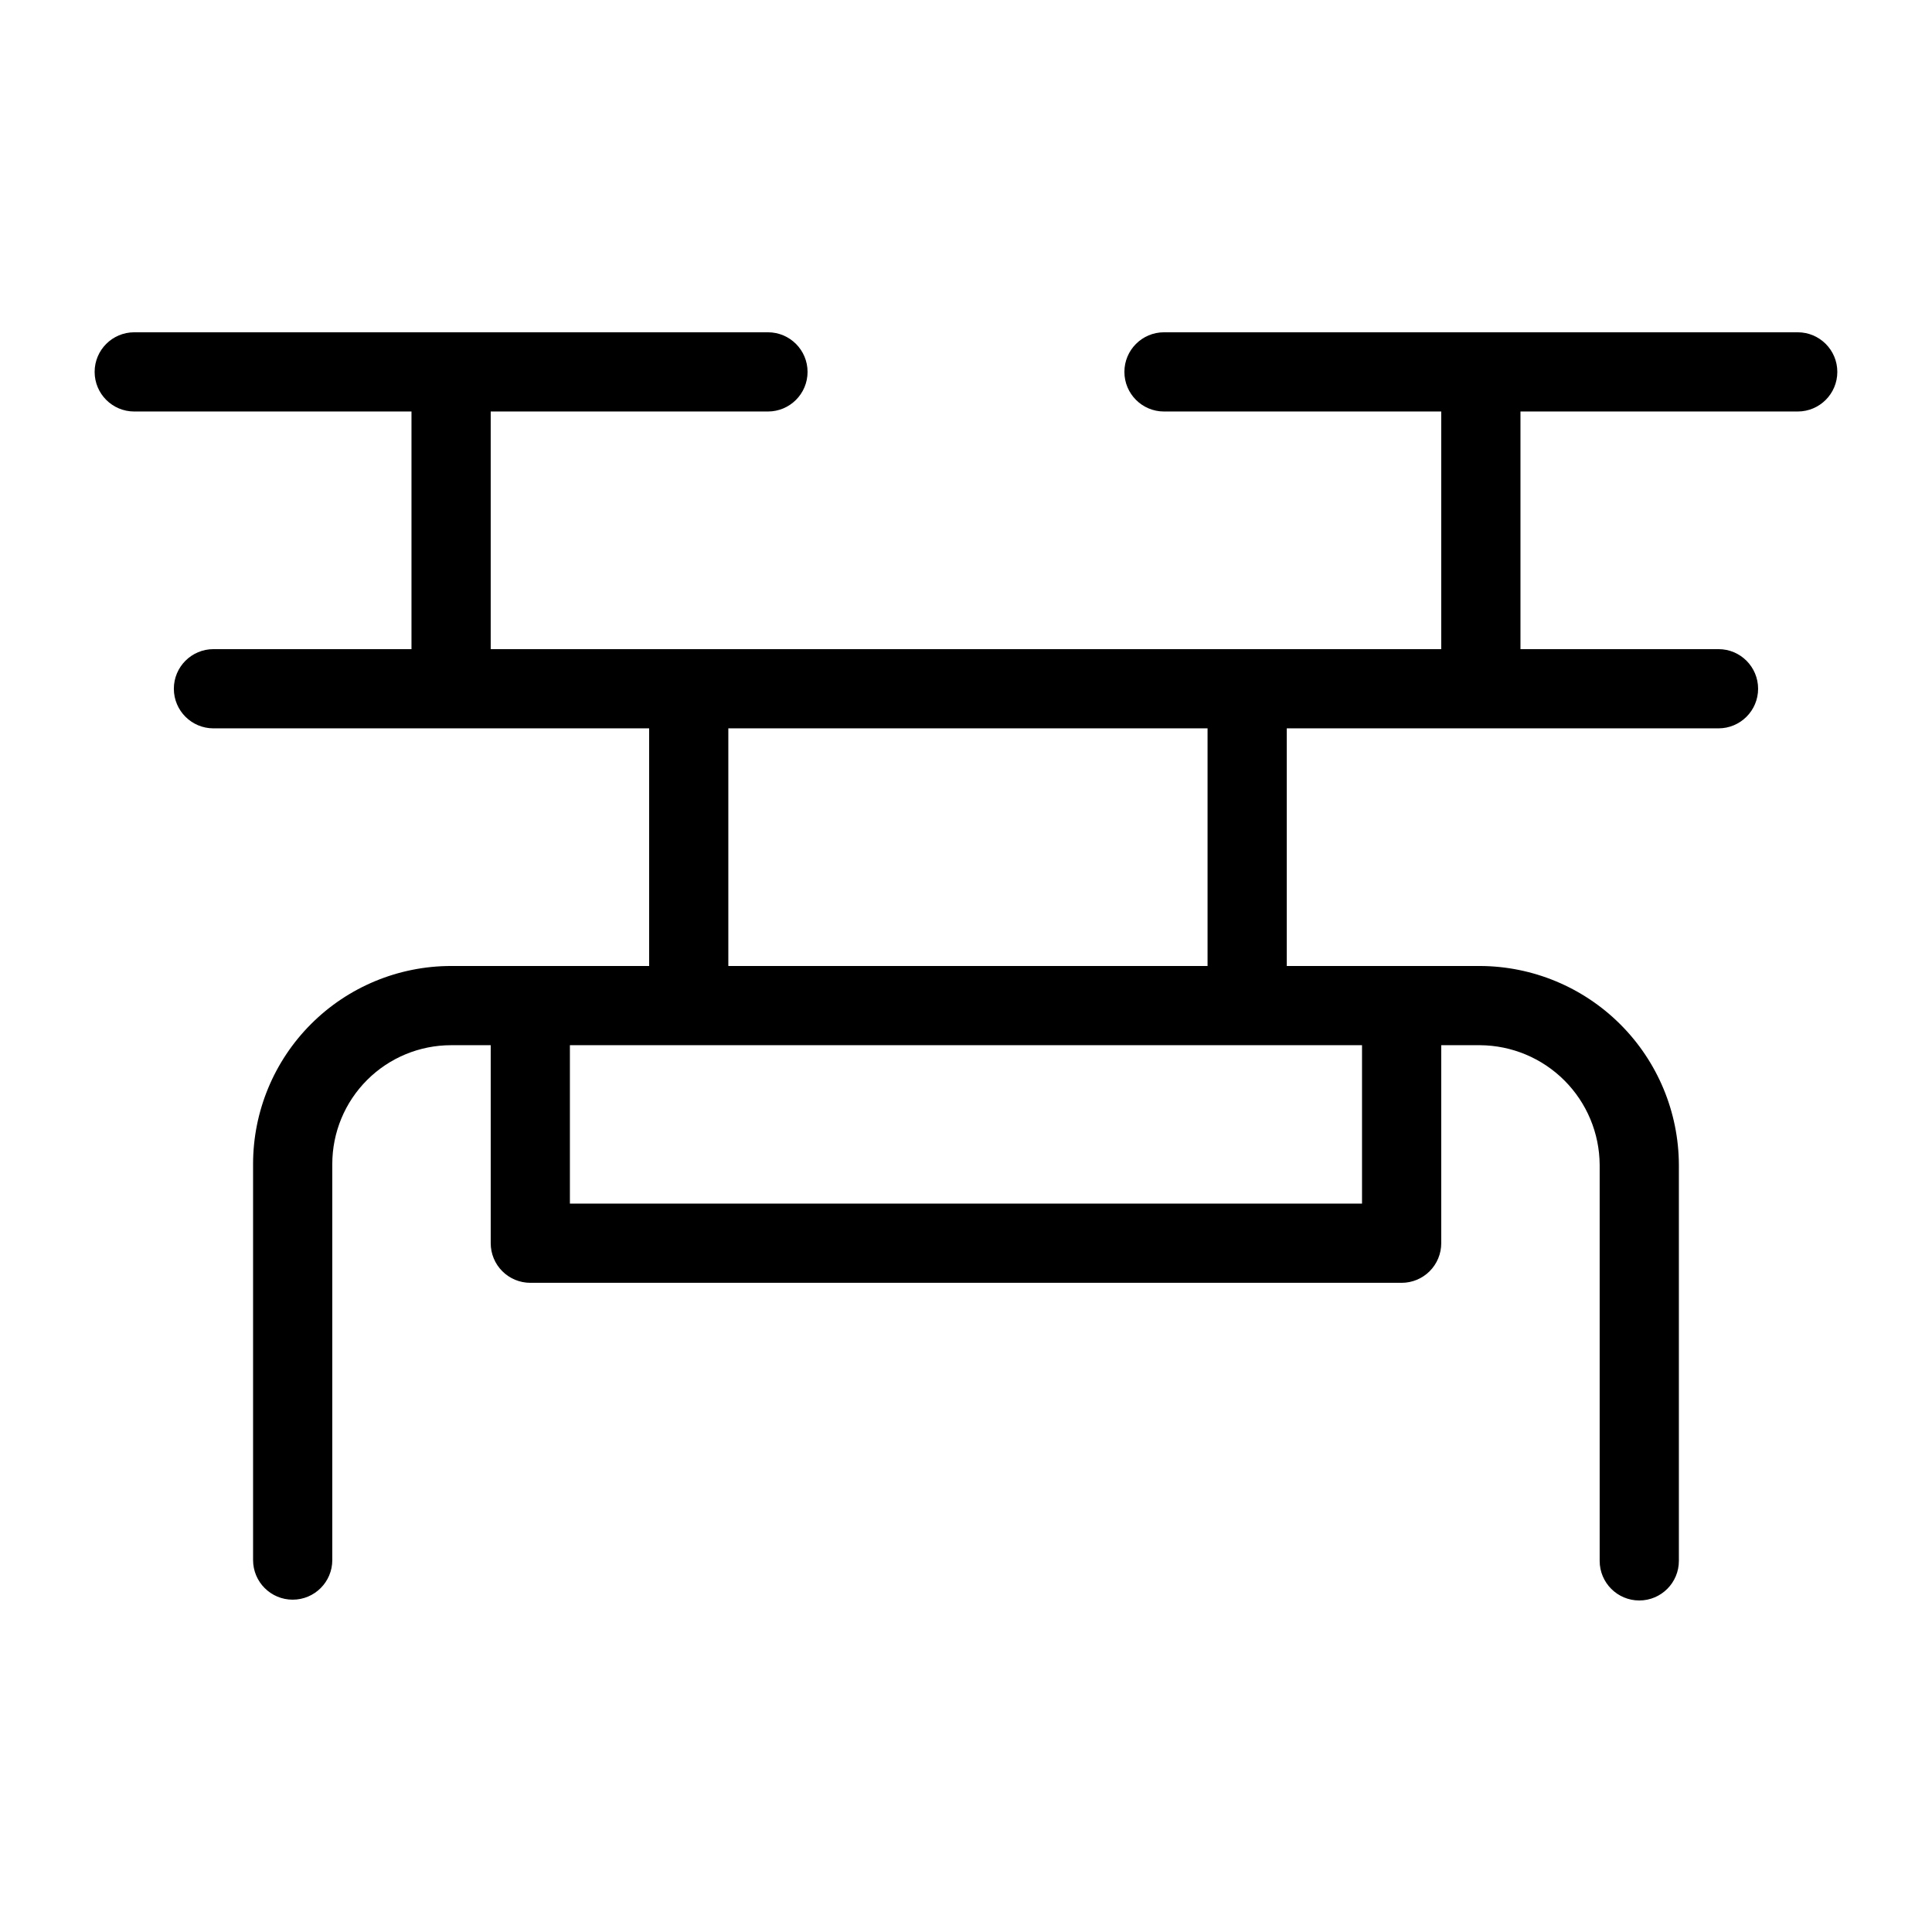
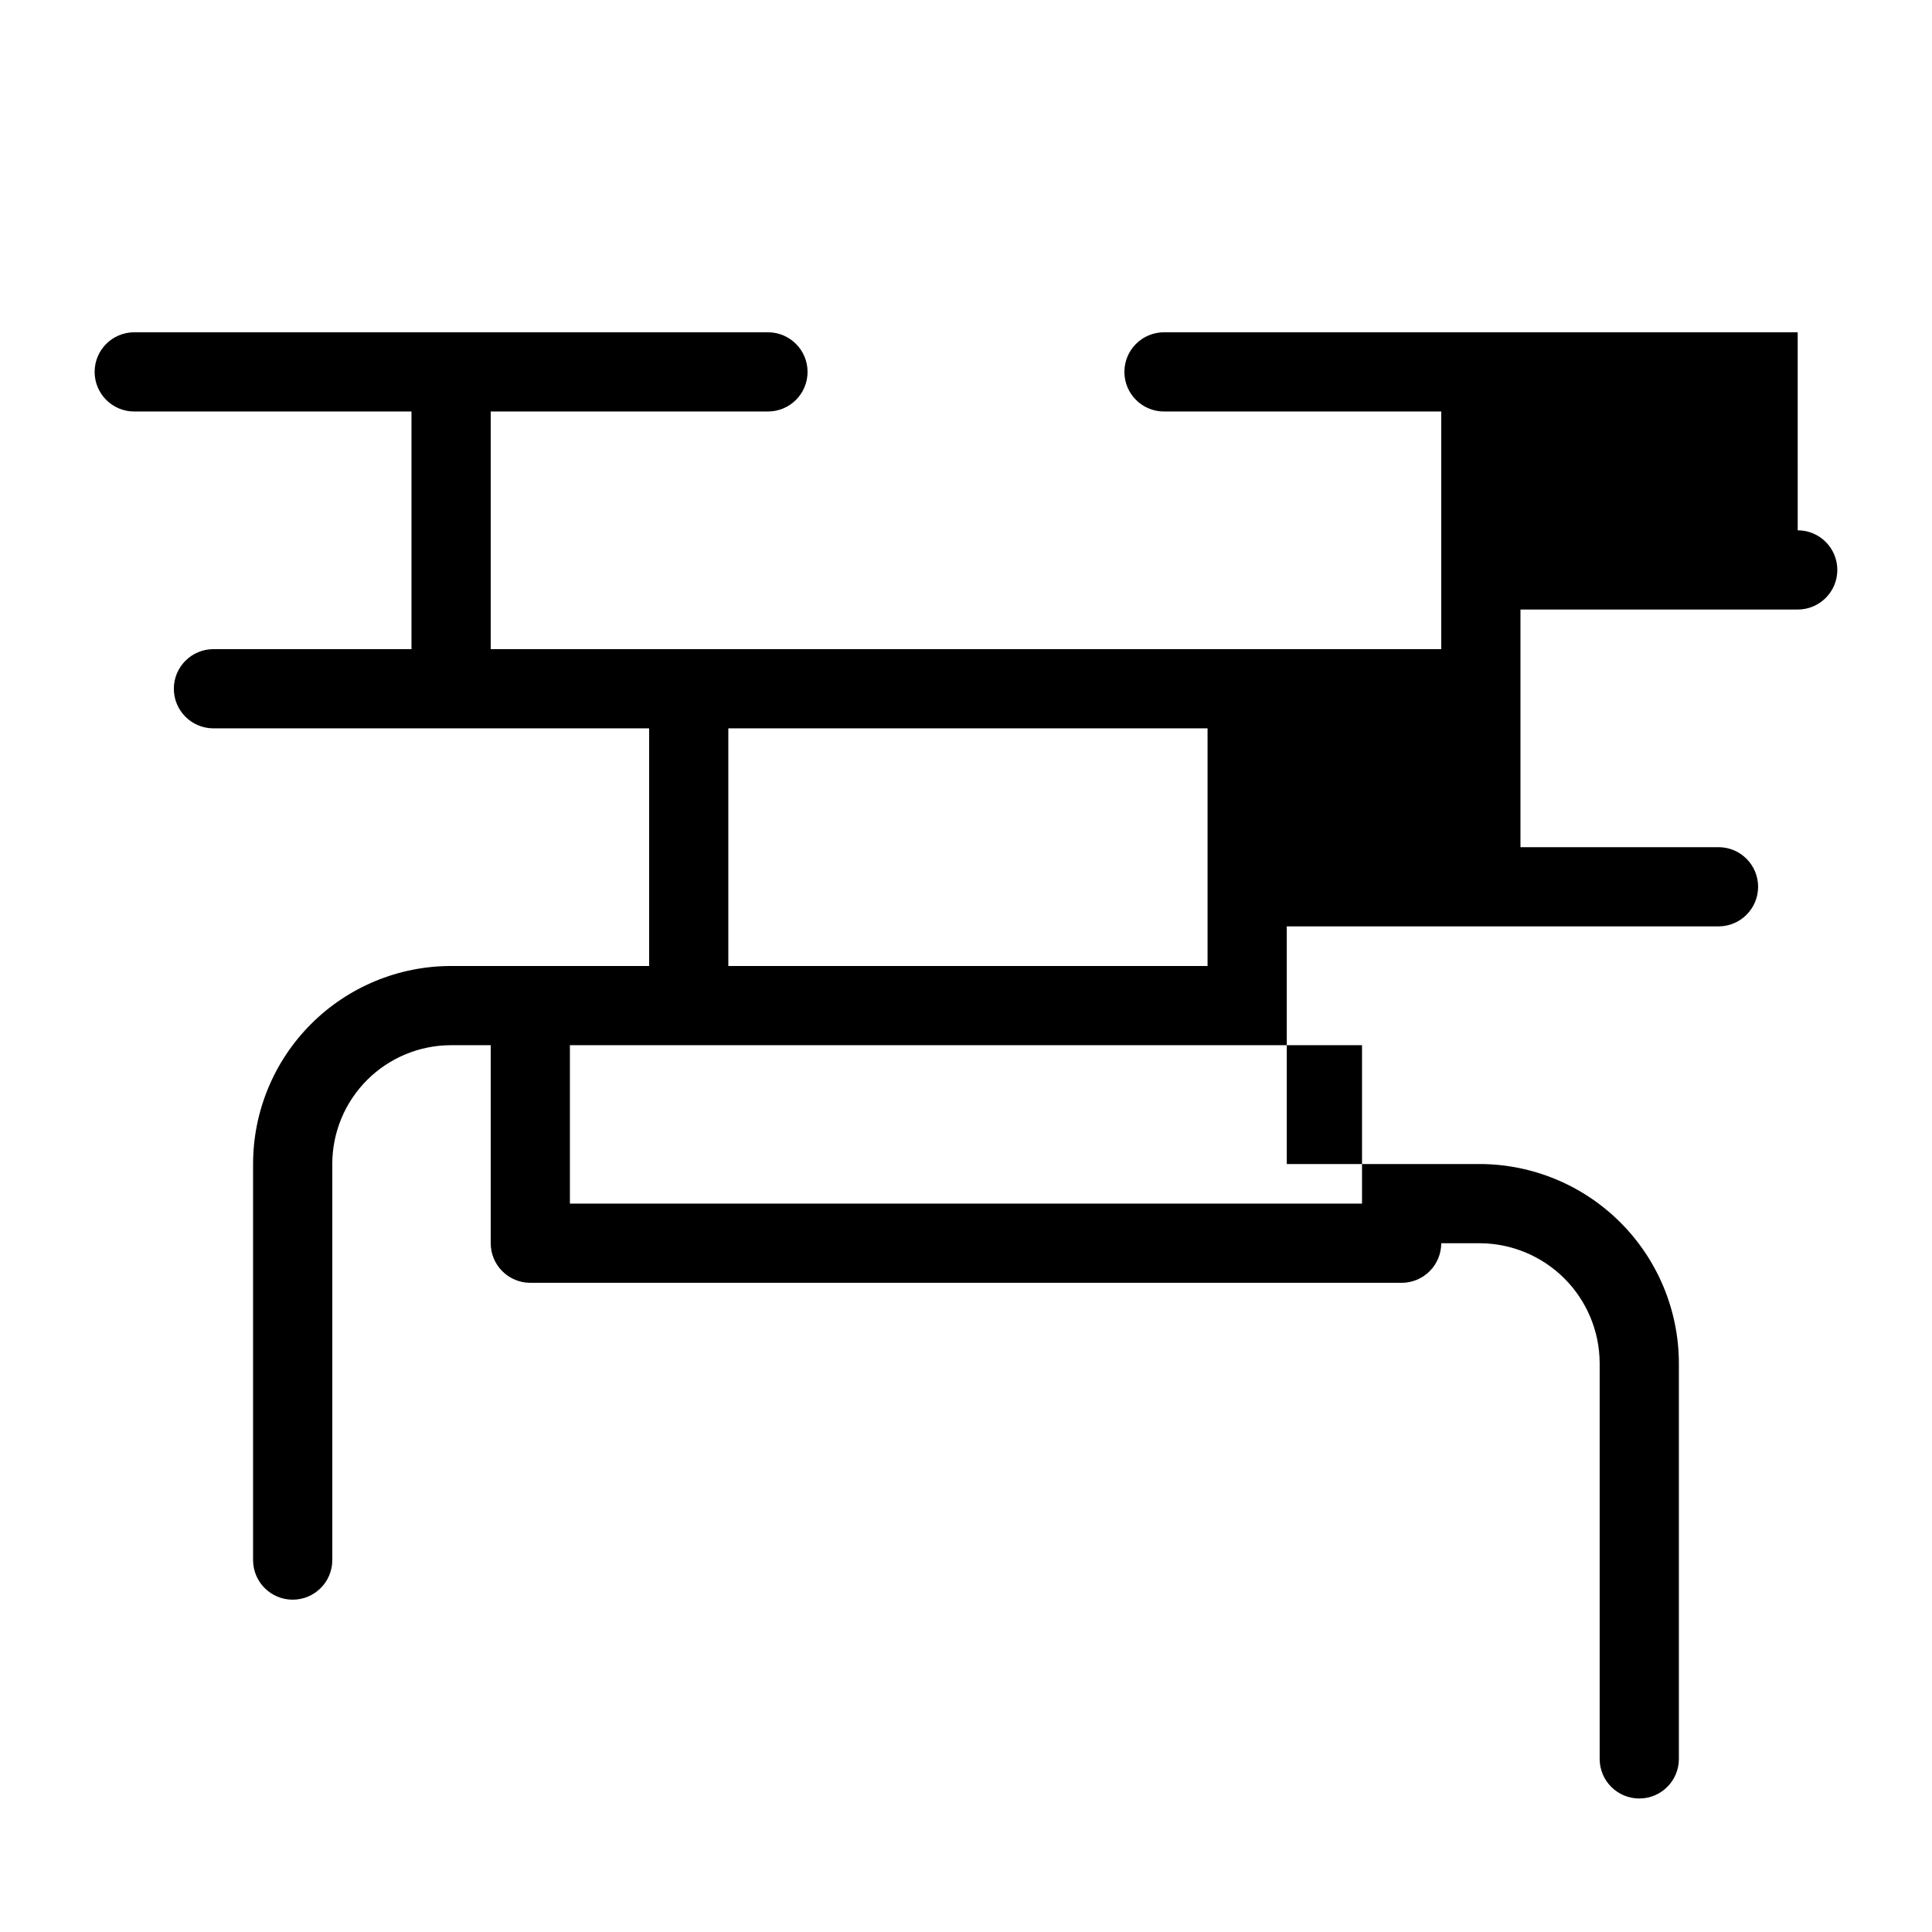
<svg xmlns="http://www.w3.org/2000/svg" fill="#000000" width="800px" height="800px" version="1.1" viewBox="144 144 512 512">
-   <path d="m620.41 232.06h-167.94 0.004c-5.797 0-10.496 4.699-10.496 10.496s4.699 10.496 10.496 10.496h73.469v62.977h-251.9v-62.977h73.473c5.797 0 10.496-4.699 10.496-10.496s-4.699-10.496-10.496-10.496h-167.94c-5.797 0-10.496 4.699-10.496 10.496s4.699 10.496 10.496 10.496h73.473v62.977h-52.48c-5.797 0-10.496 4.699-10.496 10.496s4.699 10.496 10.496 10.496h115.46v62.977h-52.48c-13.918 0-27.27 5.527-37.109 15.371-9.844 9.84-15.371 23.188-15.371 37.109v104.96-0.004c0 5.797 4.699 10.496 10.496 10.496s10.496-4.699 10.496-10.496v-104.96 0.004c0-8.352 3.316-16.363 9.223-22.266 5.906-5.906 13.914-9.223 22.266-9.223h10.496v52.48c0 2.781 1.105 5.453 3.074 7.418 1.969 1.969 4.637 3.074 7.422 3.074h230.91-0.004c2.785 0 5.457-1.105 7.422-3.074 1.969-1.965 3.074-4.637 3.074-7.418v-52.48h10.289c8.387 0.055 16.418 3.41 22.352 9.344 5.934 5.934 9.289 13.961 9.344 22.352v104.96c0 5.797 4.699 10.496 10.496 10.496 5.797 0 10.496-4.699 10.496-10.496v-104.96c-0.055-13.957-5.621-27.324-15.492-37.195-9.871-9.871-23.238-15.438-37.195-15.492h-51.223v-62.977h114.41c5.797 0 10.496-4.699 10.496-10.496s-4.699-10.496-10.496-10.496h-52.48v-62.977h73.473c5.797 0 10.496-4.699 10.496-10.496s-4.699-10.496-10.496-10.496zm-115.46 230.91h-209.92v-41.984h209.92zm-40.934-62.977h-127v-62.977h127z" />
+   <path d="m620.41 232.06h-167.94 0.004c-5.797 0-10.496 4.699-10.496 10.496s4.699 10.496 10.496 10.496h73.469v62.977h-251.9v-62.977h73.473c5.797 0 10.496-4.699 10.496-10.496s-4.699-10.496-10.496-10.496h-167.94c-5.797 0-10.496 4.699-10.496 10.496s4.699 10.496 10.496 10.496h73.473v62.977h-52.48c-5.797 0-10.496 4.699-10.496 10.496s4.699 10.496 10.496 10.496h115.46v62.977h-52.48c-13.918 0-27.27 5.527-37.109 15.371-9.844 9.84-15.371 23.188-15.371 37.109v104.96-0.004c0 5.797 4.699 10.496 10.496 10.496s10.496-4.699 10.496-10.496v-104.96 0.004c0-8.352 3.316-16.363 9.223-22.266 5.906-5.906 13.914-9.223 22.266-9.223h10.496v52.48c0 2.781 1.105 5.453 3.074 7.418 1.969 1.969 4.637 3.074 7.422 3.074h230.91-0.004c2.785 0 5.457-1.105 7.422-3.074 1.969-1.965 3.074-4.637 3.074-7.418h10.289c8.387 0.055 16.418 3.41 22.352 9.344 5.934 5.934 9.289 13.961 9.344 22.352v104.96c0 5.797 4.699 10.496 10.496 10.496 5.797 0 10.496-4.699 10.496-10.496v-104.96c-0.055-13.957-5.621-27.324-15.492-37.195-9.871-9.871-23.238-15.438-37.195-15.492h-51.223v-62.977h114.41c5.797 0 10.496-4.699 10.496-10.496s-4.699-10.496-10.496-10.496h-52.48v-62.977h73.473c5.797 0 10.496-4.699 10.496-10.496s-4.699-10.496-10.496-10.496zm-115.46 230.91h-209.92v-41.984h209.92zm-40.934-62.977h-127v-62.977h127z" />
</svg>